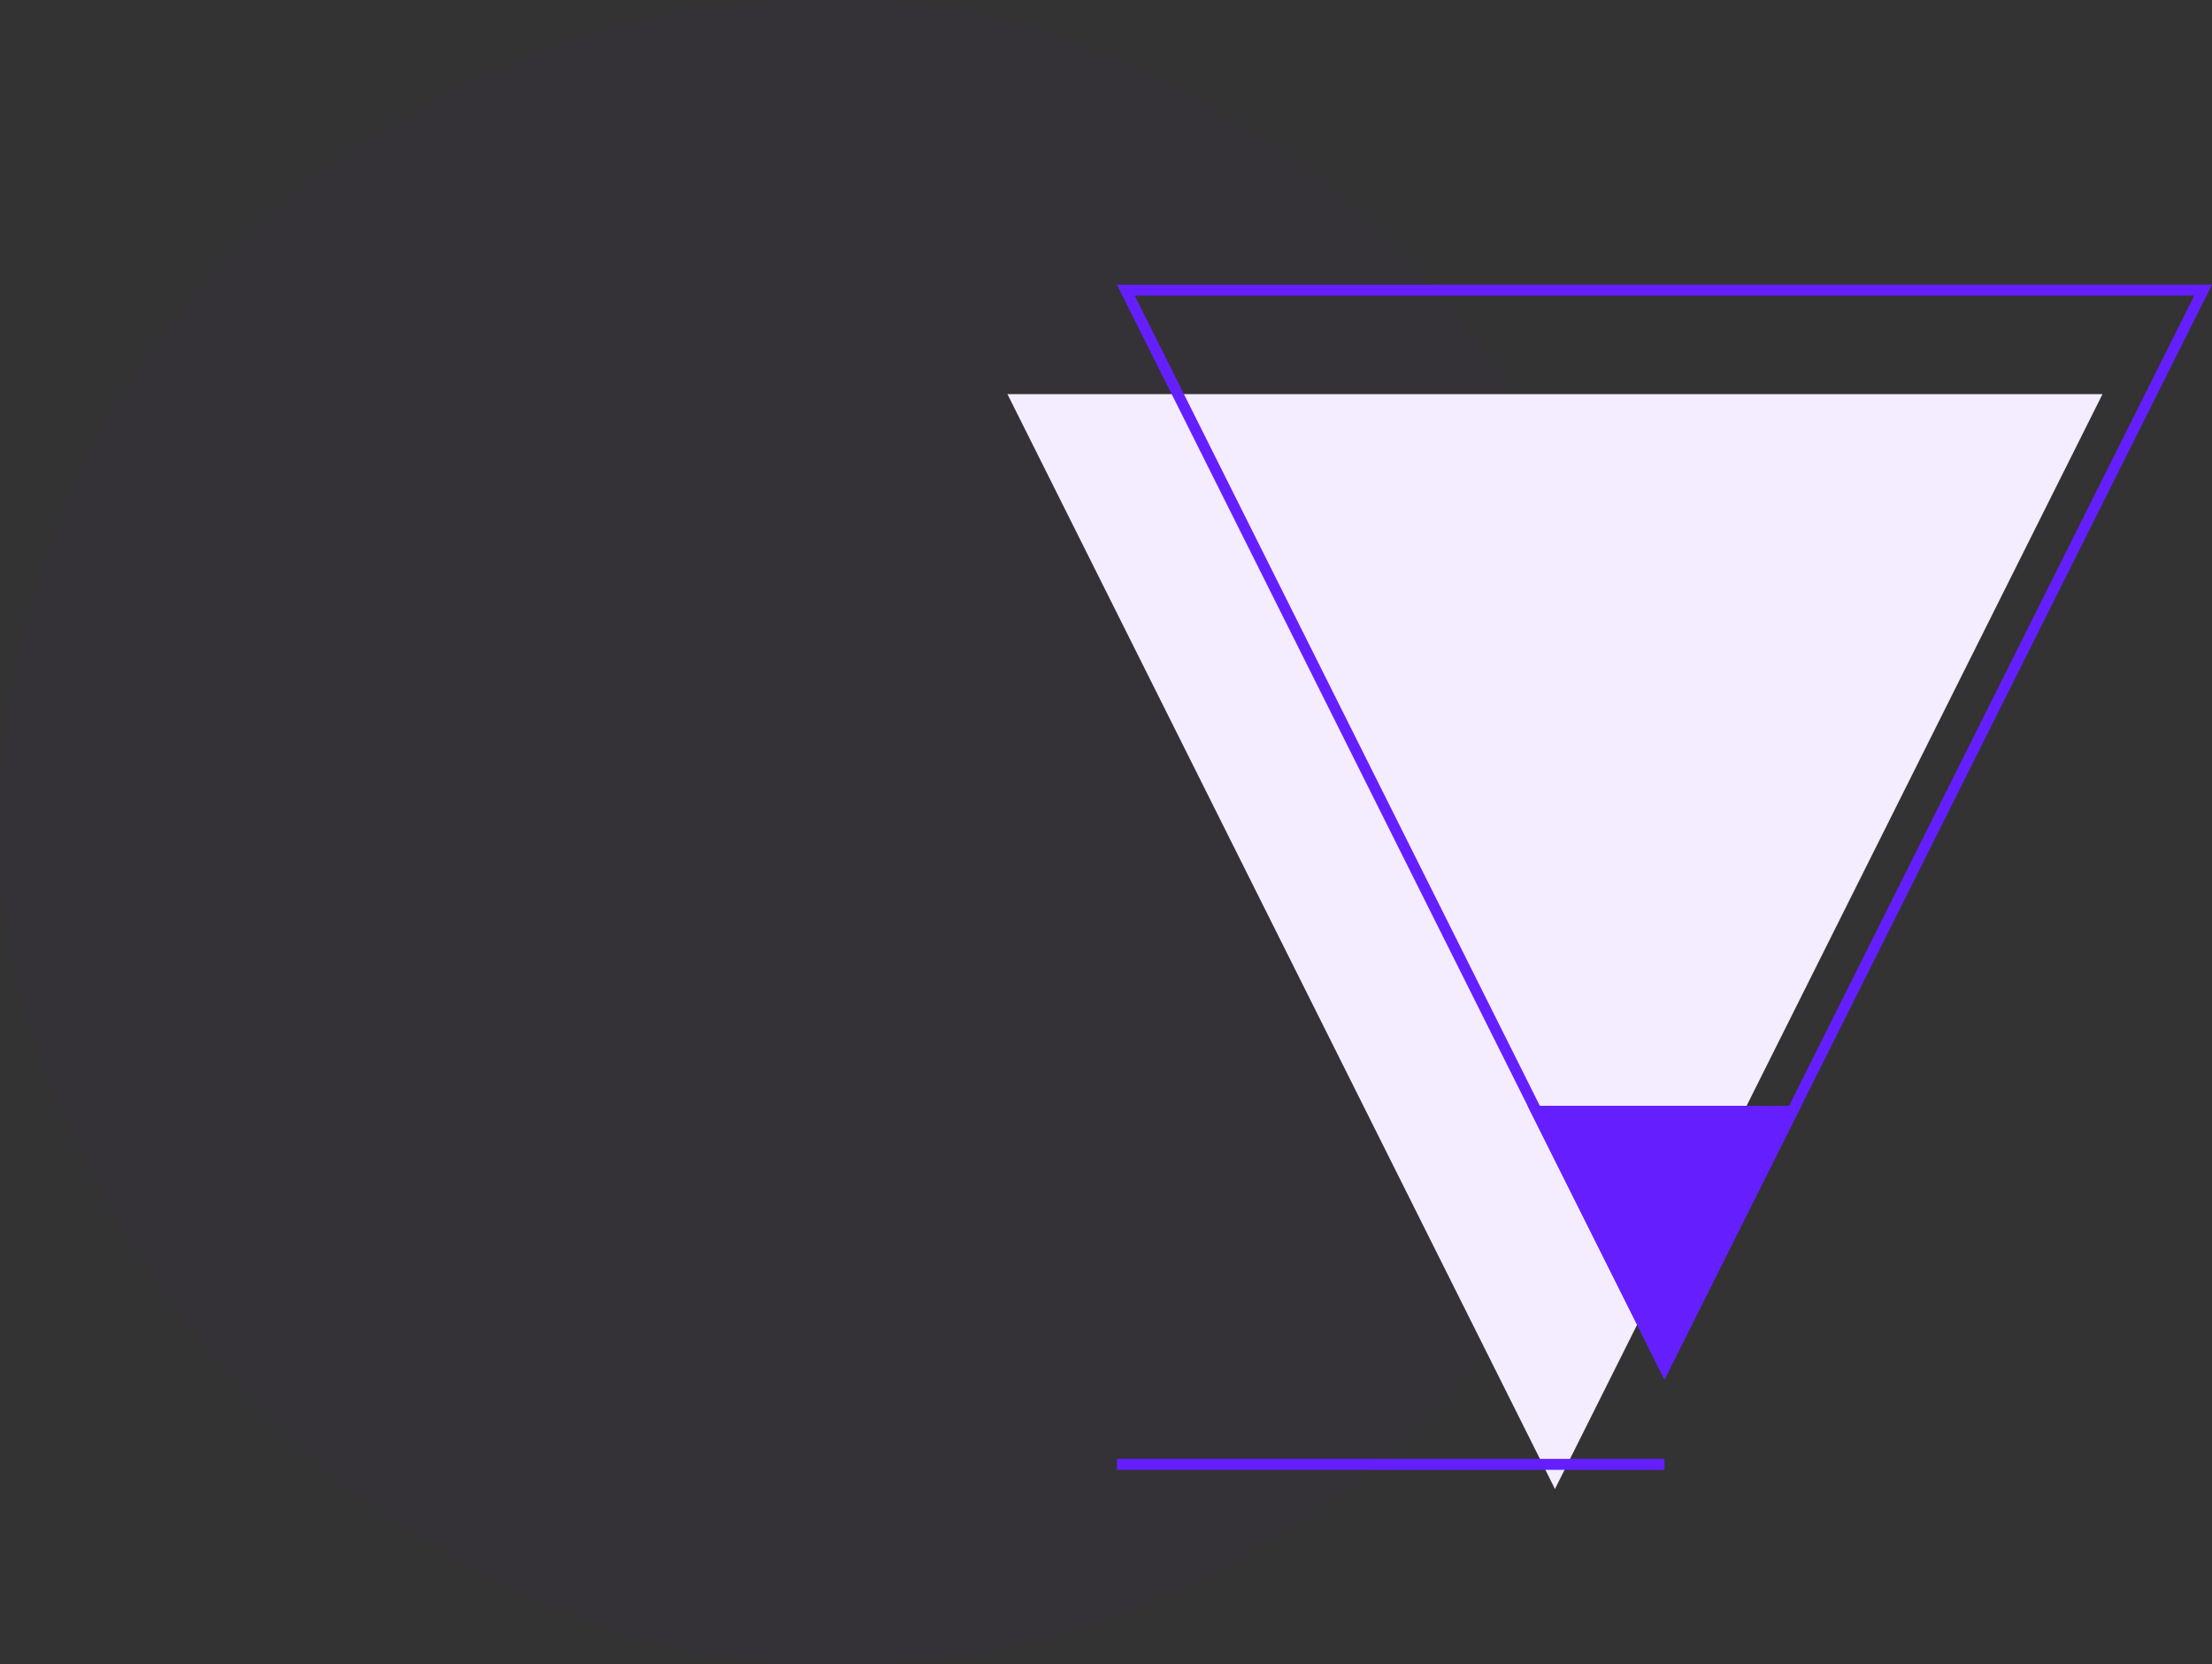
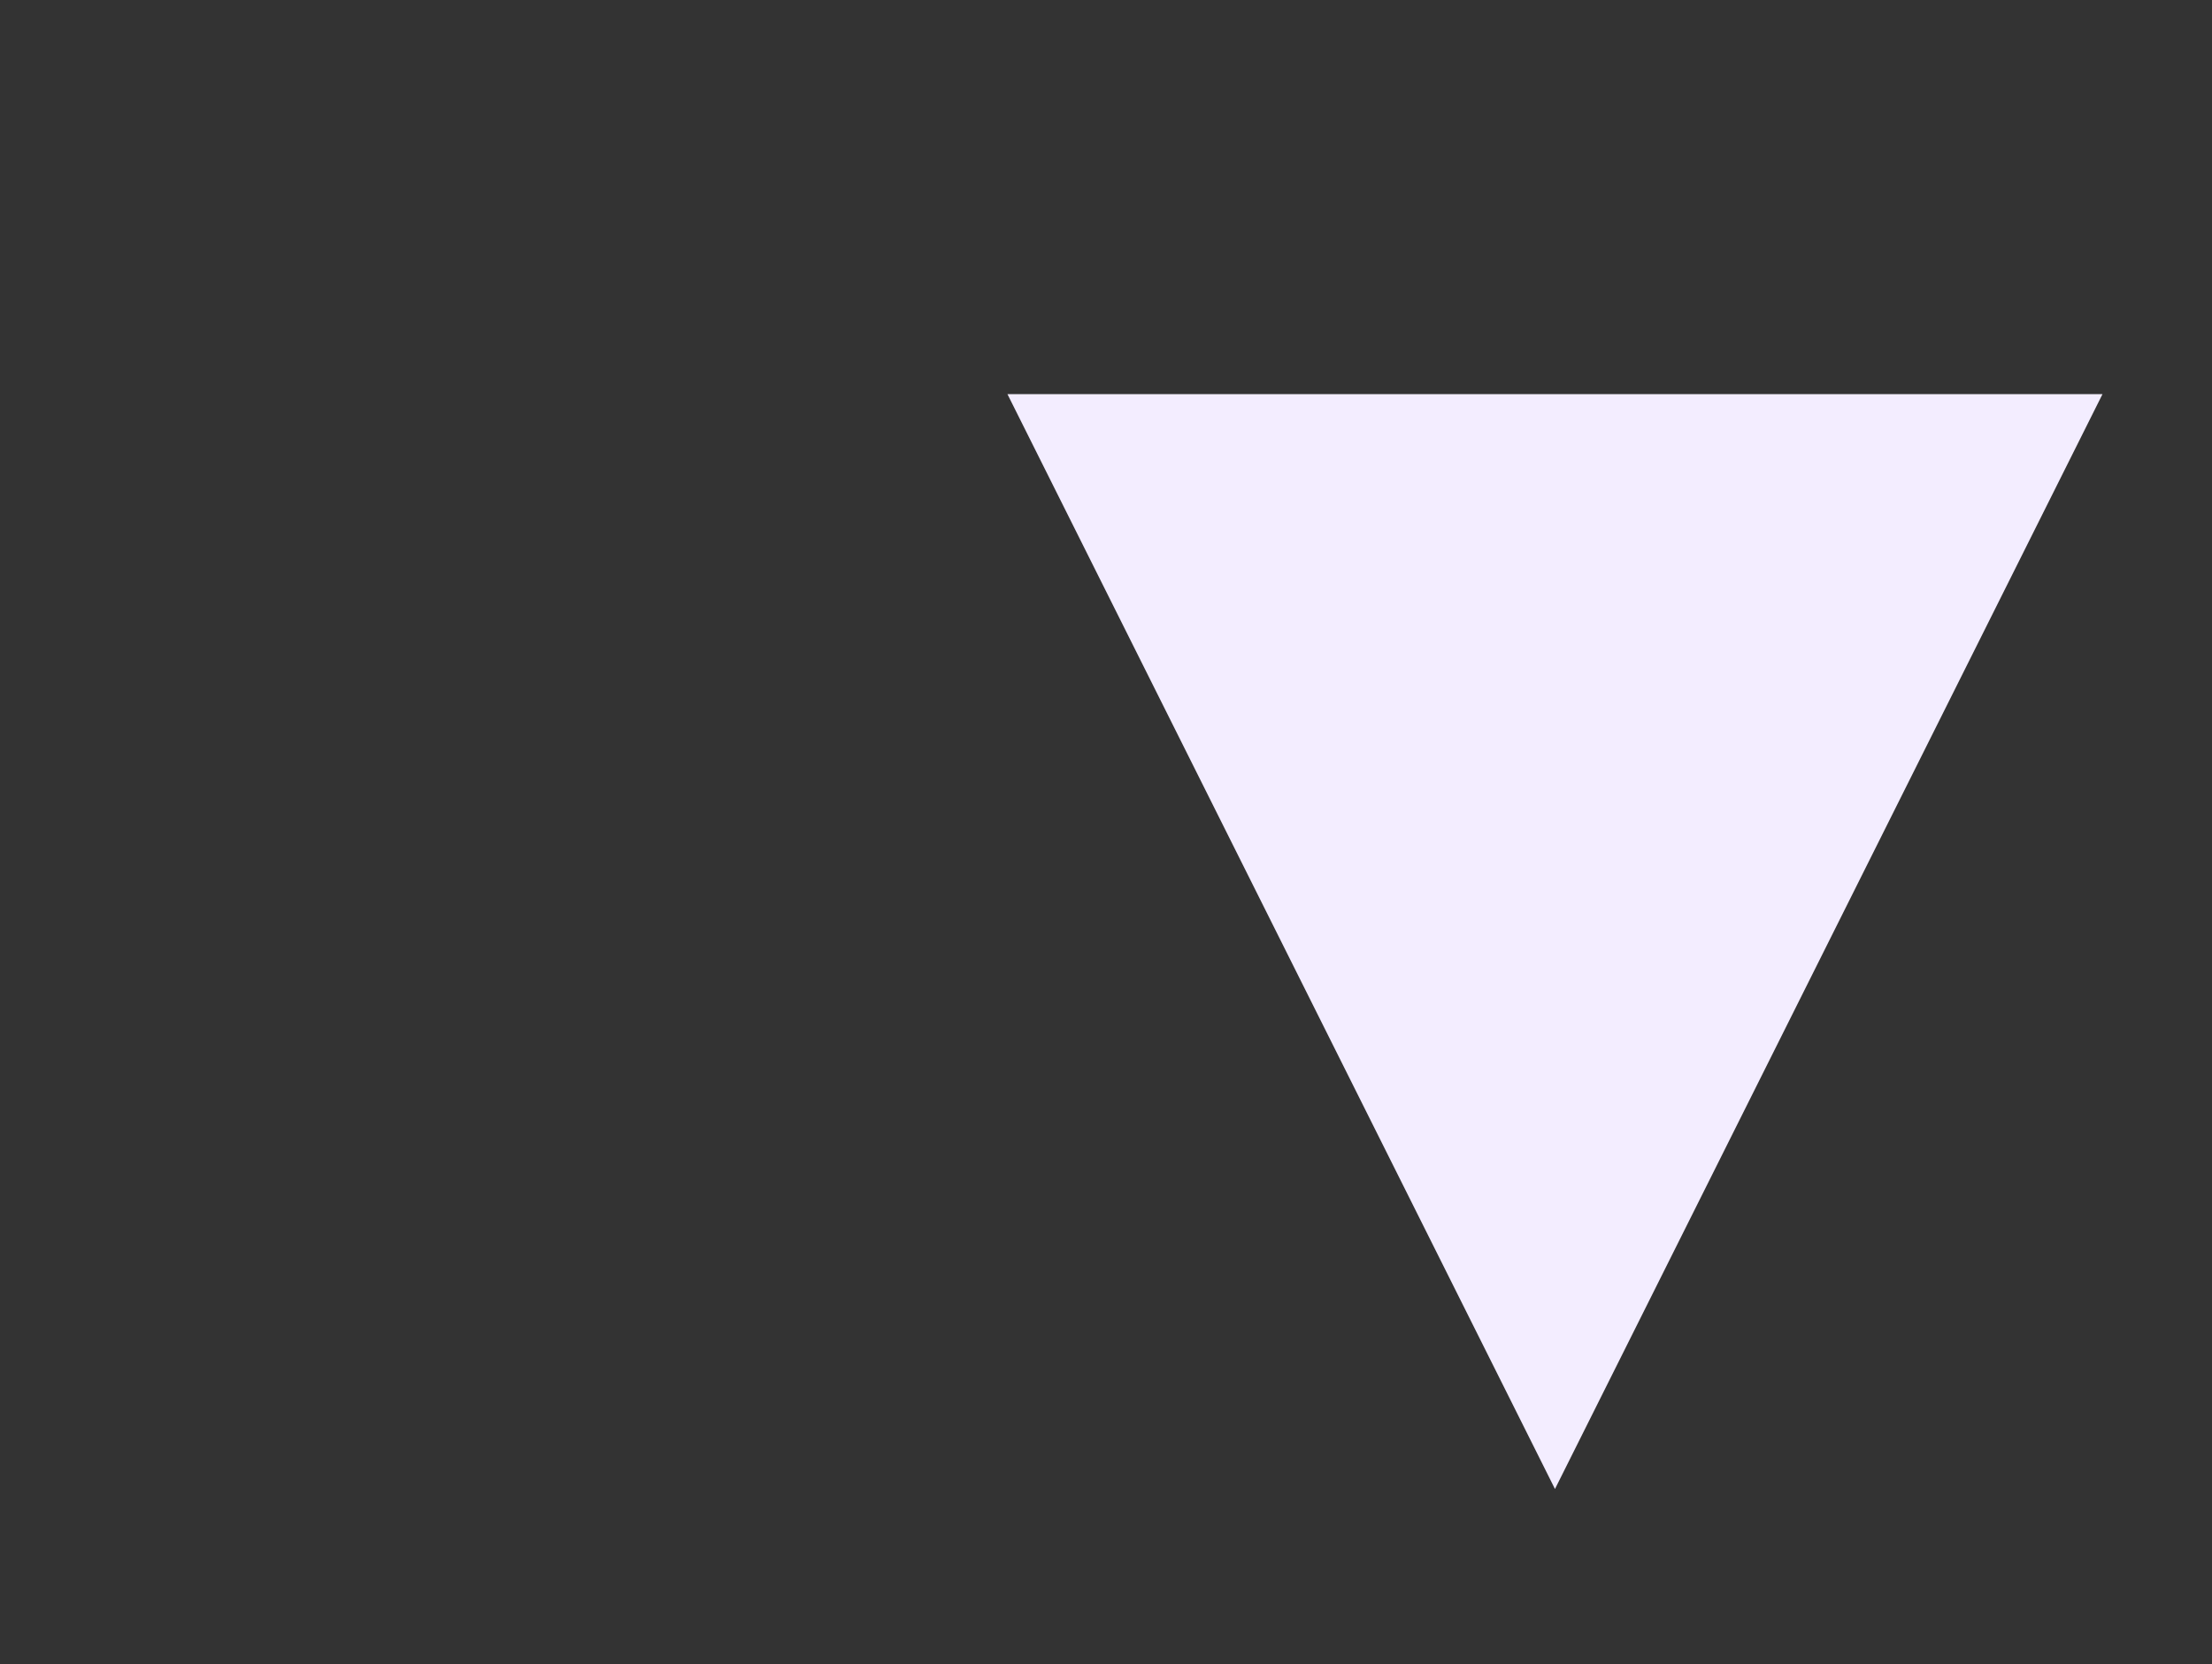
<svg xmlns="http://www.w3.org/2000/svg" width="404" height="304" viewBox="0 0 404 304">
  <rect x="0" y="0" width="404" height="304" fill="#333333" stroke="none" />
  <g fill="none" fill-rule="evenodd">
-     <rect width="304" height="304" fill="#651FFF" opacity=".021" rx="152" />
    <path fill="#F3EDFF" d="M184 72h200L284 272z" />
-     <path stroke="#651FFF" stroke-width="2" d="M205.618 53L304 249.764 402.382 53H205.618z" />
-     <path fill="#651FFF" d="M279 202h50l-25 50z" />
-     <path stroke="#651FFF" stroke-width="2" d="M204 267.5h100" />
  </g>
</svg>